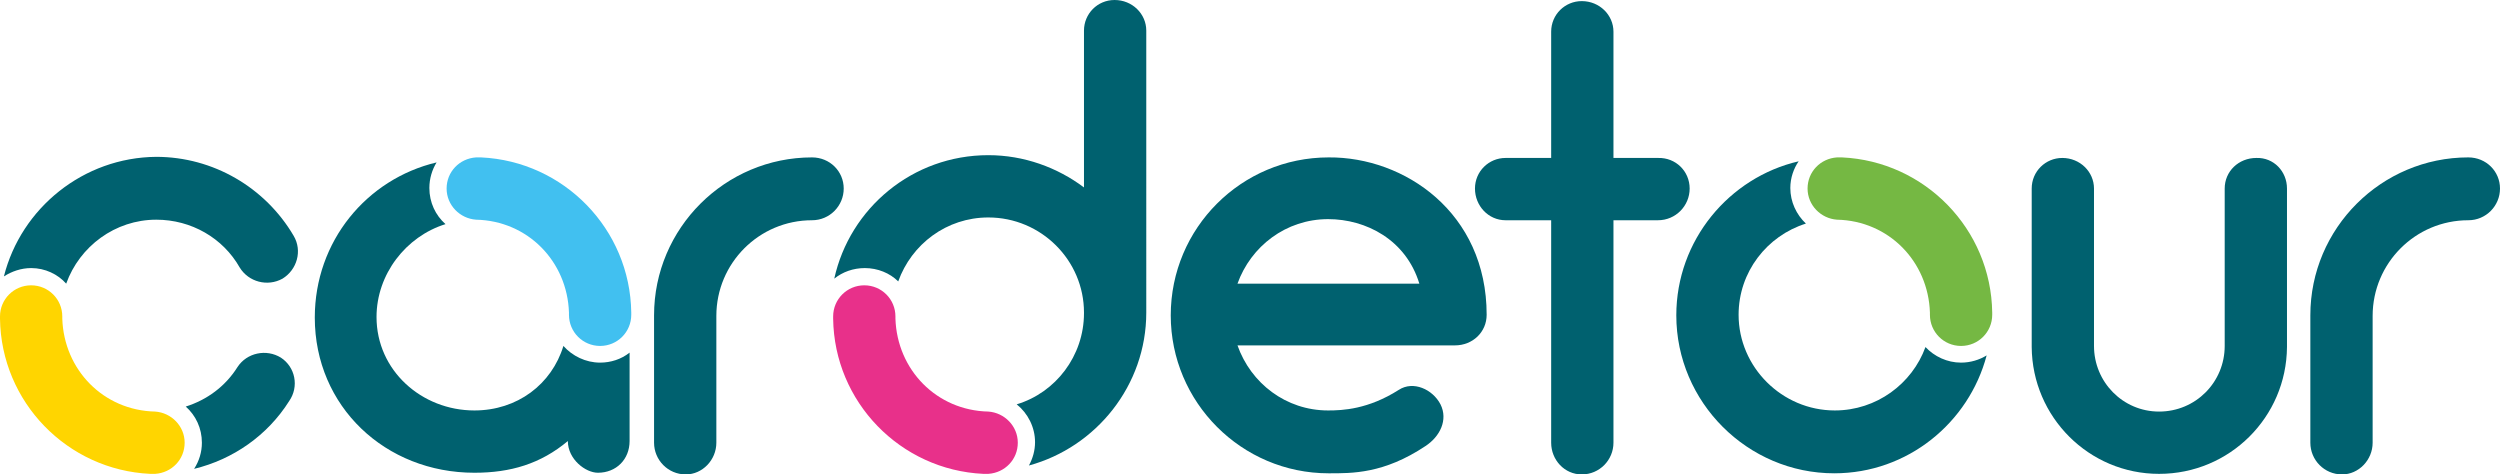
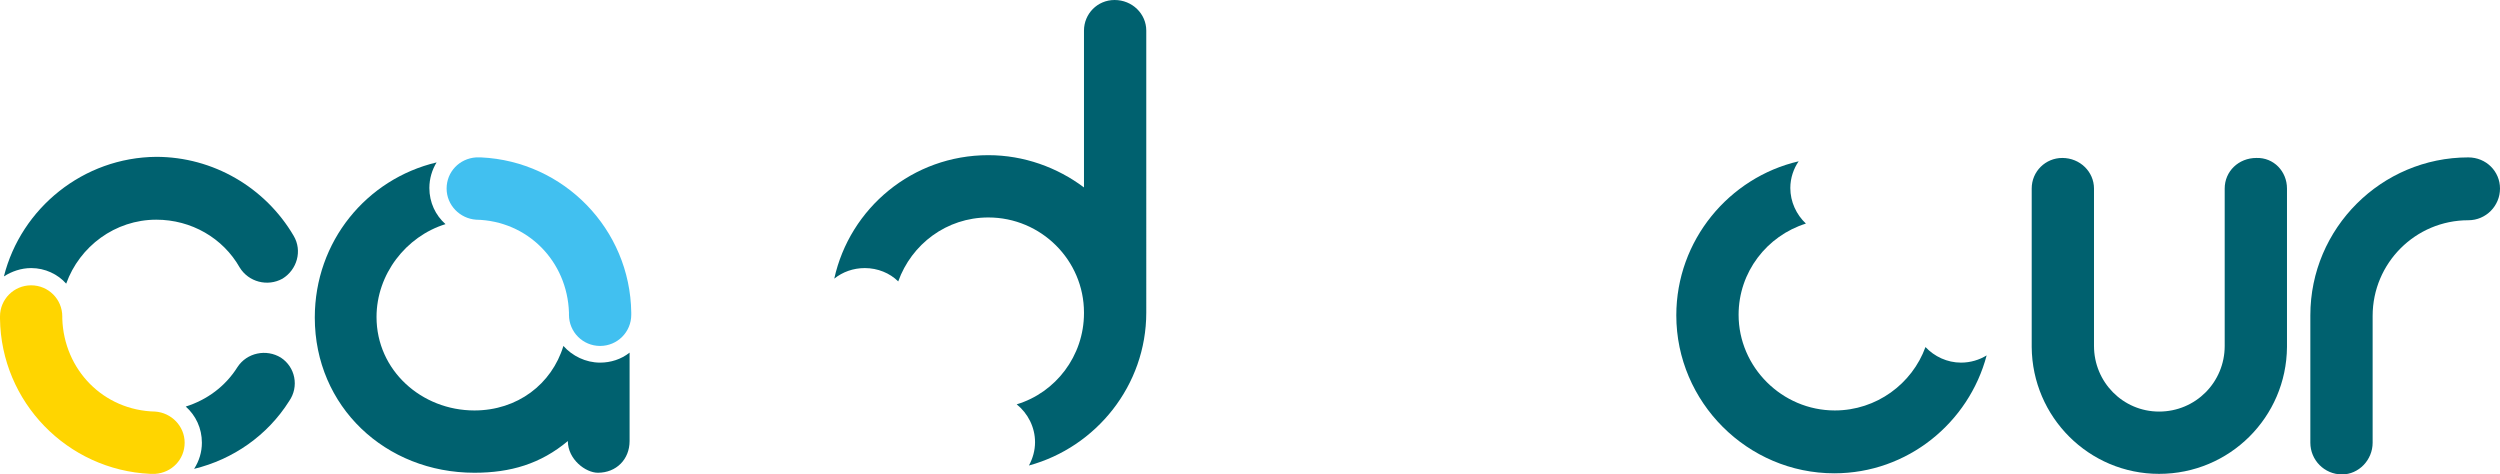
<svg xmlns="http://www.w3.org/2000/svg" version="1.1" id="Calque_1" x="0px" y="0px" viewBox="0 0 449.5 85.3" enable-background="new 0 0 449.5 85.3" xml:space="preserve">
-   <path fill="#00616F" d="M151.7,33.9c0,3.1-2.5,5.7-5.7,5.7c-9.5,0-17.2,7.7-17.2,17.2v22.8c0,3.1-2.5,5.7-5.5,5.7  c-3.2,0-5.7-2.6-5.7-5.7V56.7c0-15.7,12.8-28.4,28.4-28.4C149.2,28.3,151.7,30.8,151.7,33.9z" />
-   <path fill="#00616F" d="M267.3,56.6c0,3.1-2.5,5.5-5.7,5.5h-39.1c2.4,6.8,8.7,11.7,16.3,11.7c2.6,0,7.2-0.2,12.7-3.7  c2.6-1.7,6.1-0.1,7.5,2.6c1.4,2.8-0.1,5.8-2.7,7.5c-7.5,5-13.2,4.9-17.4,4.9c-15.7,0-28.4-12.8-28.4-28.4  c0-15.7,12.7-28.4,28.4-28.4C252.5,28.2,267.3,38.2,267.3,56.6z M222.5,51h32.7c-2.4-7.9-9.6-11.6-16.4-11.6  C231.2,39.4,224.9,44.3,222.5,51z" />
-   <path fill="#00616F" d="M303.8,33.9c0,3.1-2.5,5.7-5.7,5.7h-8v40c0,3.1-2.5,5.7-5.7,5.7c-3.1,0-5.5-2.6-5.5-5.7v-40h-8.2  c-3.1,0-5.5-2.6-5.5-5.7c0-3.1,2.5-5.5,5.5-5.5h8.2V5.7c0-3.1,2.5-5.5,5.5-5.5c3.2,0,5.7,2.5,5.7,5.5v22.7h8  C301.3,28.3,303.8,30.8,303.8,33.9z" />
  <path fill="#00616F" d="M411.2,33.9v28.4v0.1c-0.1,12.6-10.3,22.8-23,22.8c-12.6,0-22.8-10.2-22.9-22.8v-0.1V33.9  c0-3.1,2.5-5.5,5.5-5.5c3.2,0,5.7,2.5,5.7,5.5v28.3c0,6.5,5.2,11.8,11.7,11.8c6.6,0,11.8-5.3,11.8-11.8V33.9c0-3.1,2.5-5.5,5.7-5.5  C408.8,28.3,411.2,30.8,411.2,33.9z" />
  <path fill="#00616F" d="M449.5,33.9c0,3.1-2.5,5.7-5.7,5.7c-9.5,0-17.2,7.7-17.2,17.2v22.8c0,3.1-2.5,5.7-5.5,5.7  c-3.2,0-5.7-2.6-5.7-5.7V56.7c0-15.7,12.8-28.4,28.4-28.4C447,28.3,449.5,30.8,449.5,33.9z" />
  <path fill="#00616F" d="M352.6,65.2c-2.5,0-4.8-1.1-6.4-2.8c-2.4,6.6-8.8,11.4-16.3,11.4c-9.5,0-17.3-7.8-17.3-17.2  c0-7.7,5.1-14.2,12.1-16.4c-1.7-1.6-2.8-3.9-2.8-6.4c0-1.8,0.6-3.5,1.5-4.8c-12.5,2.9-22,14.2-22,27.7c0,15.6,12.8,28.4,28.4,28.4  c13.2,0,24.2-9.1,27.4-21.2C355.9,64.7,354.3,65.2,352.6,65.2z" />
-   <path fill="#75B843" d="M358.2,56.2c-0.2-15-12.1-27.2-27-27.9c-0.2,0-0.4,0-0.6,0c0,0-0.1,0-0.1,0c-0.1,0-0.1,0-0.2,0v0  c-3,0.2-5.3,2.6-5.3,5.6s2.4,5.4,5.3,5.6v0c9.3,0.2,16.4,7.5,16.7,16.7h0c0,0.1,0,0.3,0,0.4c0,3.1,2.5,5.6,5.6,5.6  c3.1,0,5.6-2.5,5.6-5.6C358.2,56.4,358.2,56.3,358.2,56.2L358.2,56.2z" />
  <path fill="#00616F" d="M107.9,65.2c-2.6,0-5-1.2-6.6-3c-2.1,6.9-8.3,11.6-16,11.6c-9.5,0-17.6-7.2-17.6-16.8  c0-7.7,5.3-14.5,12.4-16.7c-1.8-1.6-2.9-3.9-2.9-6.5c0-1.7,0.5-3.3,1.3-4.6c-12.6,3-21.9,14.2-21.9,27.9c0,16,12.7,27.9,28.7,27.9  c6.5,0,11.9-1.6,16.8-5.7c0,3.3,3.2,5.7,5.4,5.7c3.3,0,5.7-2.4,5.7-5.7V63.4C111.7,64.6,109.8,65.2,107.9,65.2z" />
-   <path fill="#41C0F0" d="M113.5,56.2c-0.2-15-12.1-27.2-27-27.9c-0.2,0-0.4,0-0.6,0c0,0-0.1,0-0.1,0c-0.1,0-0.1,0-0.2,0v0  c-3,0.2-5.3,2.6-5.3,5.6s2.4,5.4,5.3,5.6v0c9.3,0.2,16.4,7.5,16.7,16.7h0c0,0.1,0,0.3,0,0.4c0,3.1,2.5,5.6,5.6,5.6  c3.1,0,5.6-2.5,5.6-5.6C113.5,56.4,113.5,56.3,113.5,56.2L113.5,56.2z" />
+   <path fill="#41C0F0" d="M113.5,56.2c-0.2-15-12.1-27.2-27-27.9c-0.2,0-0.4,0-0.6,0c0,0-0.1,0-0.1,0c-0.1,0-0.1,0-0.2,0c-3,0.2-5.3,2.6-5.3,5.6s2.4,5.4,5.3,5.6v0c9.3,0.2,16.4,7.5,16.7,16.7h0c0,0.1,0,0.3,0,0.4c0,3.1,2.5,5.6,5.6,5.6  c3.1,0,5.6-2.5,5.6-5.6C113.5,56.4,113.5,56.3,113.5,56.2L113.5,56.2z" />
  <path fill="#00616F" d="M50.5,64.3c-2.6-1.6-6.1-0.9-7.8,1.7c-2.2,3.5-5.5,5.9-9.3,7.1c1.8,1.6,2.9,3.9,2.9,6.5  c0,1.7-0.5,3.3-1.4,4.7c7-1.7,13.2-6,17.1-12.2C53.8,69.5,53.1,66,50.5,64.3z M43.1,48.1c1.6,2.6,5,3.5,7.7,2c2.6-1.6,3.6-5,2-7.7  c-5.1-8.7-14.5-14.2-24.7-14.2C15,28.3,3.8,37.4,0.7,49.7c1.4-0.9,3.1-1.5,4.9-1.5c2.5,0,4.8,1.1,6.3,2.8  c2.4-6.7,8.8-11.5,16.2-11.5C34.4,39.5,40.1,42.8,43.1,48.1z" />
  <path fill="#FFD500" d="M0,57.3c0.2,15,12.1,27.2,27,27.9c0.2,0,0.4,0,0.6,0c0,0,0.1,0,0.1,0c0.1,0,0.1,0,0.2,0v0  c3-0.2,5.3-2.6,5.3-5.6c0-3-2.4-5.4-5.3-5.6v0c-9.3-0.2-16.4-7.5-16.7-16.7h0c0-0.1,0-0.3,0-0.4c0-3.1-2.5-5.6-5.6-5.6  S0,53.8,0,56.9C0,57.1,0,57.2,0,57.3L0,57.3z" />
  <path fill="#00616F" d="M200.4,0c-3.1,0-5.5,2.5-5.5,5.5v28.2c-4.8-3.6-10.8-5.8-17.2-5.8c-13.6,0-24.9,9.5-27.7,22.2  c1.5-1.2,3.4-1.9,5.5-1.9c2.3,0,4.5,0.9,6,2.4c2.4-6.7,8.7-11.5,16.2-11.5c9.5,0,17.2,7.7,17.2,17.1v0.1c0,7.7-5.1,14.3-12.1,16.4  c2,1.6,3.3,4.1,3.3,6.8c0,1.5-0.4,2.9-1.1,4.2c12.1-3.3,21.1-14.4,21.1-27.5V5.5C206.1,2.5,203.6,0,200.4,0z" />
-   <path fill="#E8308A" d="M149.8,57.3c0.2,15,12.1,27.2,27,27.9c0.2,0,0.4,0,0.6,0c0,0,0.1,0,0.1,0c0.1,0,0.1,0,0.2,0v0  c3-0.2,5.3-2.6,5.3-5.6c0-3-2.4-5.4-5.3-5.6v0c-9.3-0.2-16.4-7.5-16.7-16.7h0c0-0.1,0-0.3,0-0.4c0-3.1-2.5-5.6-5.6-5.6  c-3.1,0-5.6,2.5-5.6,5.6C149.8,57.1,149.8,57.2,149.8,57.3L149.8,57.3z" />
</svg>